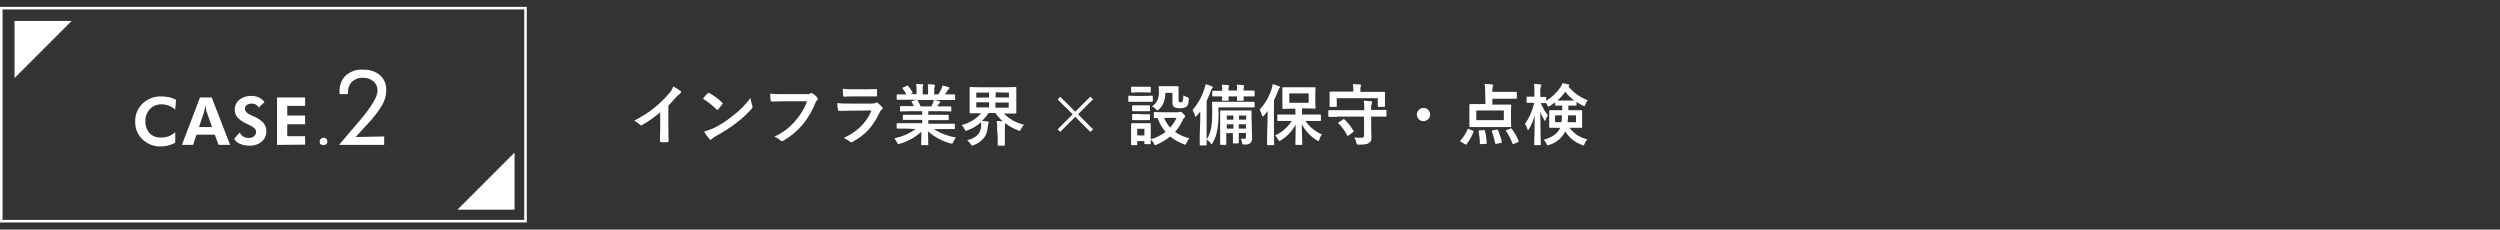
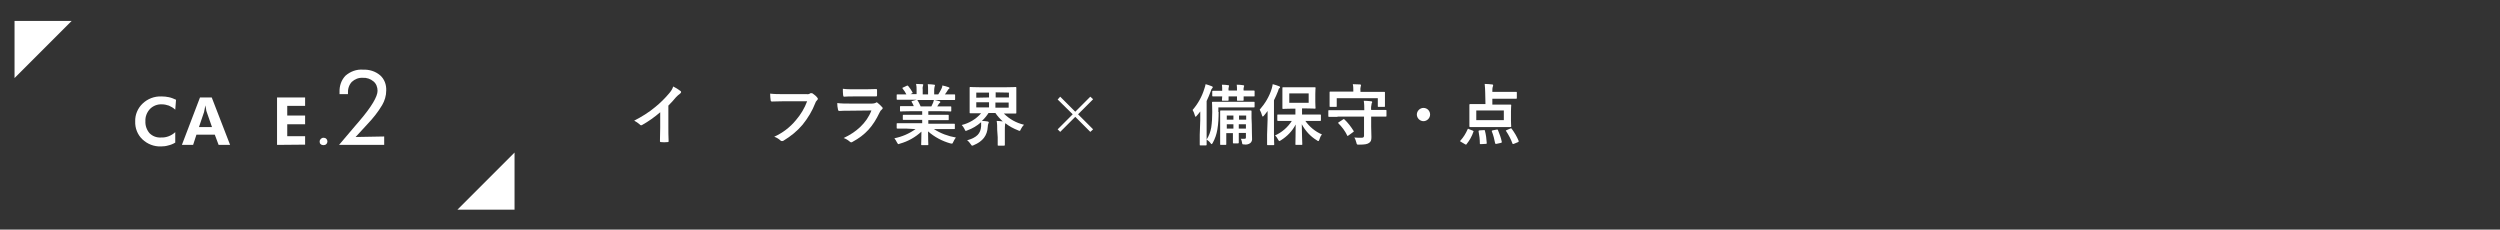
<svg xmlns="http://www.w3.org/2000/svg" version="1.1" id="レイヤー_1" x="0px" y="0px" viewBox="0 0 980 90" style="enable-background:new 0 0 980 90;" xml:space="preserve">
  <rect x="0" y="0" width="980" height="90" fill="#333333" stroke="none" />
  <style type="text/css">
	.st0{fill:#FFFFFF;}
	.st1{fill:none;stroke:#FFFFFF;stroke-miterlimit:10;}
</style>
  <title>case_2</title>
  <g>
    <g id="txt">
      <path class="st0" d="M262,49.9c0,1.8,0,3.3,0.1,5.4c0,0.3-0.1,0.4-0.4,0.4c-0.9,0.1-1.7,0.1-2.6,0c-0.3,0-0.4-0.1-0.4-0.4    c0-1.9,0.1-3.6,0.1-5.3v-6c-2.2,1.9-4.6,3.6-7.1,5c-0.1,0.1-0.3,0.1-0.4,0.1c-0.2,0-0.4-0.1-0.5-0.3c-0.7-0.6-1.4-1.1-2.2-1.5    c2.9-1.5,5.7-3.2,8.2-5.3c2-1.6,3.9-3.5,5.5-5.4c0.7-0.8,1.3-1.7,1.6-2.7c1,0.5,2,1.1,2.9,1.8c0.1,0.1,0.2,0.2,0.2,0.4    s-0.2,0.4-0.4,0.6c-0.6,0.4-1.1,0.9-1.6,1.4c-0.9,1.1-1.9,2.2-3,3.3L262,49.9z" />
-       <path class="st0" d="M277.4,36.6c0.1-0.1,0.2-0.2,0.4-0.2c0.1,0,0.2,0.1,0.3,0.1c1.8,1,3.5,2.3,5,3.7c0.2,0.2,0.2,0.3,0.2,0.4    c0,0.1-0.1,0.3-0.2,0.3c-0.4,0.5-1.2,1.6-1.6,2c-0.1,0.1-0.2,0.2-0.3,0.2s-0.2-0.1-0.3-0.2c-1.6-1.6-3.4-3-5.3-4.2    C276.1,37.9,276.9,37.1,277.4,36.6z M279.6,50.3c2.7-1.3,5.2-2.9,7.5-4.8c2.7-2,5.1-4.4,7.1-7.1c0.1,1,0.4,2,0.7,3    c0.1,0.2,0.1,0.3,0.1,0.5s-0.1,0.4-0.4,0.8c-1.8,2-3.8,3.9-6,5.5c-2.5,1.9-5.1,3.6-7.9,5.1c-0.6,0.3-1.2,0.7-1.7,1.2    c-0.1,0.1-0.3,0.2-0.5,0.3c-0.2,0-0.3-0.1-0.4-0.3c-0.8-0.9-1.5-1.9-2.1-2.9C277.3,51.2,278.5,50.8,279.6,50.3z" />
      <path class="st0" d="M306.9,39.7c-1.7,0-3.2,0.1-4.3,0.1c-0.3,0-0.5-0.2-0.5-0.5c-0.1-0.5-0.2-1.9-0.2-2.6c1.7,0.2,3.3,0.2,5,0.2    h9.3c0.5,0.1,1,0,1.4-0.3c0.1-0.1,0.3-0.1,0.4-0.1c0.2,0,0.3,0.1,0.5,0.1c0.7,0.5,1.4,1,1.9,1.7c0.1,0.1,0.2,0.3,0.2,0.4    c0,0.3-0.2,0.5-0.4,0.7c-0.3,0.3-0.5,0.6-0.6,1c-1.2,3.1-2.9,5.9-5,8.5c-2.1,2.5-4.6,4.5-7.4,6.2c-0.2,0.2-0.5,0.2-0.7,0.2    s-0.5-0.1-0.6-0.3c-0.7-0.6-1.5-1.1-2.4-1.4c3.3-1.5,6.2-3.7,8.5-6.5c1.9-2.2,3.4-4.7,4.4-7.4L306.9,39.7z" />
      <path class="st0" d="M332.8,43.4c-1.3,0-2.6,0-3.9,0.1c-0.2,0-0.3-0.2-0.4-0.5c-0.2-0.9-0.3-1.7-0.3-2.6c1.6,0.2,3.2,0.2,4.8,0.2    h8.9c0.5,0,1-0.1,1.4-0.3c0.1-0.1,0.2-0.1,0.3-0.2c0.1,0,0.3,0.1,0.4,0.2c0.6,0.5,1.2,1,1.7,1.6c0.2,0.1,0.3,0.3,0.3,0.5    s-0.1,0.4-0.3,0.5c-0.4,0.3-0.7,0.7-0.9,1.2c-2.6,5.5-5.6,8.8-10.6,11.5c-0.2,0.1-0.3,0.2-0.5,0.2s-0.4-0.1-0.6-0.3    c-0.7-0.6-1.5-1.1-2.4-1.4c4.8-2.2,9-5.8,10.9-10.8L332.8,43.4z M334.5,37.8c-1.2,0-2.5,0-3.6,0.1c-0.3,0-0.3-0.2-0.4-0.6    c-0.1-0.8-0.1-1.7-0.1-2.5c1.4,0.2,2.8,0.2,4.3,0.2h4.7c1.7,0,3.1-0.1,4.1-0.1c0.2,0,0.3,0.1,0.3,0.4c0,0.7,0,1.3,0,2    c0,0.4-0.1,0.5-0.5,0.5c-0.9,0-2.1,0-3.7,0L334.5,37.8z" />
      <path class="st0" d="M355.1,50.4c-2.3,0-3.1,0-3.3,0s-0.3,0-0.3-0.3v-1.5c0-0.3,0-0.3,0.3-0.3s0.9,0,3.3,0h6.4V47h-3.7    c-2.5,0-3.4,0-3.6,0s-0.3,0-0.3-0.3v-1.4c0-0.3,0-0.3,0.3-0.3s1.1,0,3.6,0h3.7v-1.4h-4.9c-2.5,0-3.3,0.1-3.5,0.1s-0.3,0-0.3-0.3    v-1.5c0-0.3,0-0.3,0.3-0.3s1,0,3.5,0h1.6c-0.2-0.6-0.5-1.1-0.8-1.6c-0.1-0.2-0.2-0.3,0.2-0.4l1.7-0.5h-4.2c-2.3,0-3.1,0-3.3,0    s-0.3,0-0.3-0.3v-1.5c0-0.3,0-0.3,0.3-0.3s0.9,0,3.3,0h0.2c-0.4-0.8-0.9-1.6-1.5-2.3c-0.1-0.2-0.1-0.3,0.2-0.4l1.5-0.7    c0.3-0.1,0.3-0.1,0.5,0.1c0.7,0.8,1.2,1.6,1.7,2.5c0.1,0.2,0.1,0.3-0.2,0.4l-0.6,0.3h2.4v-1.7c0-0.8,0-1.5-0.2-2.3    c0.8,0,1.8,0.1,2.5,0.1c0.2,0,0.3,0.1,0.3,0.2c0,0.2,0,0.3-0.1,0.4c-0.1,0.5-0.2,0.9-0.1,1.4v2h2.1v-1.7c0-0.8,0-1.5-0.1-2.3    c0.8,0,1.7,0.1,2.5,0.2c0.2,0,0.3,0.1,0.3,0.2c0,0.1,0,0.3-0.1,0.4c-0.1,0.5-0.2,0.9-0.2,1.4V37h1.6c0.4-0.7,0.9-1.4,1.2-2.1    c0.2-0.4,0.4-0.9,0.4-1.4c0.9,0.2,1.7,0.4,2.5,0.7c0.2,0.1,0.3,0.2,0.3,0.3c0,0.2-0.1,0.3-0.3,0.4c-0.2,0.1-0.3,0.3-0.4,0.5    c-0.3,0.5-0.7,1.1-1.1,1.6h0.4c2.3,0,3.1,0,3.3,0s0.3,0,0.3,0.3v1.6c0,0.3,0,0.3-0.3,0.3s-0.9,0-3.3,0h-4.5c0.7,0.1,1.3,0.3,2,0.5    c0.2,0,0.3,0.2,0.3,0.3c0,0.2-0.1,0.3-0.3,0.4c-0.2,0.2-0.3,0.3-0.4,0.5l-0.5,0.8h1.7c2.5,0,3.3,0,3.5,0s0.3,0,0.3,0.3v1.4    c0,0.2,0,0.3-0.3,0.3s-1-0.1-3.5-0.1h-5.2V45h4.1c2.5,0,3.4,0,3.6,0s0.3,0,0.3,0.3v1.5c0,0.3,0,0.3-0.3,0.3s-1,0-3.6,0h-4.1v1.4    h6.8c2.3,0,3.1,0,3.3,0s0.3,0,0.3,0.3v1.5c0,0.3,0,0.3-0.3,0.3s-0.9,0-3.3,0h-4.6c2.6,1.7,5.6,2.8,8.6,3.3c-0.4,0.5-0.7,1.1-1,1.7    c-0.2,0.5-0.3,0.7-0.6,0.7c-0.2,0-0.4-0.1-0.6-0.1c-3.2-0.9-6.2-2.5-8.7-4.7c0,3.1,0.1,4.7,0.1,5.1c0,0.3,0,0.3-0.3,0.3h-2.2    c-0.2,0-0.3,0-0.3-0.3c0-0.4,0.1-2,0.1-5c-2.4,2.2-5.2,3.8-8.4,4.7c-0.2,0.1-0.4,0.1-0.6,0.2c-0.2,0-0.3-0.2-0.6-0.7    c-0.3-0.6-0.6-1.1-1-1.6c3-0.6,5.8-1.8,8.3-3.6L355.1,50.4z M365.1,41.7c0.2-0.4,0.4-0.9,0.7-1.5c0.1-0.3,0.2-0.7,0.3-1h-6.6    c0.1,0,0.2,0.1,0.2,0.2c0.5,0.7,0.8,1.5,1.2,2.3H365.1z" />
      <path class="st0" d="M390.9,50.9c0-1.2,0-2.4-0.2-3.5c0.8,0,1.6,0.1,2.4,0.2c-1.1-1-2.1-2.1-2.9-3.3h-2.7    c-0.7,1.1-1.6,2.2-2.6,3.1c0.7,0,1.5,0.1,2.2,0.2c0.3,0.1,0.5,0.1,0.5,0.4c0,0.2-0.1,0.3-0.2,0.5c-0.1,0.4-0.2,0.8-0.2,1.2    c-0.2,3.4-1.9,5.7-5.5,7.2c-0.2,0.1-0.4,0.2-0.6,0.2s-0.3-0.2-0.6-0.6c-0.4-0.6-0.8-1.1-1.4-1.5c3.9-1.1,5.3-2.7,5.5-5.5    c0-0.5,0-1.1,0-1.6c-1.6,1.4-3.4,2.5-5.4,3.2c-0.2,0.1-0.4,0.2-0.6,0.2s-0.3-0.2-0.5-0.7c-0.3-0.6-0.7-1.2-1.1-1.6    c2.9-0.7,5.6-2.3,7.6-4.6H384c-2.5,0-3.4,0-3.6,0s-0.3,0-0.3-0.3s0-0.9,0-2.6V37c0-1.7,0-2.4,0-2.6s0-0.3,0.3-0.3s1.1,0.1,3.6,0.1    h10.5c2.5,0,3.5-0.1,3.6-0.1s0.3,0,0.3,0.3s0,0.9,0,2.6v4.6c0,1.7,0,2.4,0,2.6s0,0.3-0.3,0.3s-1.1,0-3.6,0h-1    c2.2,2.2,4.9,3.7,7.9,4.4c-0.5,0.5-0.9,1.1-1.2,1.7c-0.2,0.5-0.3,0.7-0.5,0.7s-0.4-0.1-0.6-0.2c-1.8-0.7-3.5-1.6-5-2.8    c0,0.1-0.1,0.3-0.1,0.4c-0.1,0.8-0.1,1.6-0.1,2.4v2.7c0,2,0,2.9,0,3s0,0.3-0.3,0.3h-2.2c-0.3,0-0.3,0-0.3-0.3s0-1.1,0-3    L390.9,50.9z M387.7,38.2v-1.9h-5v2L387.7,38.2z M387.7,42.1v-2h-5v2H387.7z M390.3,36.2v2h5.2v-1.9L390.3,36.2z M395.4,40.2h-5.2    v2h5.2V40.2z" />
      <path class="st0" d="M414.6,39l1-1.1l5.9,5.9l5.9-5.9l1.1,1l-5.9,5.9l5.9,5.9l-1.1,1l-5.9-5.9l-5.9,5.9l-1-1l5.9-5.9L414.6,39z" />
-       <path class="st0" d="M448.8,37.6c2,0,2.6-0.1,2.8-0.1s0.3,0,0.3,0.3v1.8c0,0.3,0,0.3-0.3,0.3s-0.8,0-2.8,0h-3.4c-2,0-2.6,0-2.8,0    s-0.3,0-0.3-0.3v-1.8c0-0.3,0-0.3,0.3-0.3s0.8,0.1,2.8,0.1H448.8z M461.8,44c0.2,0,0.4,0,0.6-0.1c0.1-0.1,0.3-0.1,0.4-0.1    c0.2,0,0.5,0.2,1,0.7s0.8,0.9,0.8,1.1c0,0.2-0.1,0.4-0.3,0.5c-0.3,0.2-0.5,0.5-0.6,0.8c-0.8,1.8-1.8,3.4-3.1,4.8    c1.7,1.2,3.6,2,5.6,2.5c-0.4,0.6-0.8,1.2-1.1,1.8c-0.2,0.5-0.3,0.7-0.5,0.7s-0.4-0.1-0.6-0.2c-1.9-0.7-3.7-1.7-5.3-3    c-1.6,1.3-3.4,2.4-5.3,3.2c-0.2,0.1-0.4,0.2-0.6,0.2s-0.3-0.2-0.5-0.7c-0.3-0.6-0.7-1.1-1.2-1.5c0,1,0,1.4,0,1.5s0,0.3-0.3,0.3    h-1.9c-0.3,0-0.3,0-0.3-0.3v-0.9h-2.8v1.3c0,0.3,0,0.3-0.3,0.3h-1.8c-0.3,0-0.3,0-0.3-0.3s0-0.8,0-3.9V51c0-1.6,0-2.3,0-2.4    s0-0.3,0.3-0.3s0.7,0,2.4,0h2.3c1.7,0,2.2,0,2.4,0s0.3,0,0.3,0.3s0,0.8,0,2v4c2.1-0.6,4.1-1.6,5.8-2.9c-1.4-1.6-2.4-3.4-3.1-5.4    c-0.8,0-1.1,0-1.2,0c-0.3,0-0.3,0-0.3-0.3v-1.8c0-0.2,0-0.3,0.3-0.3s0.9,0.1,3.2,0.1L461.8,44z M448.5,34c1.7,0,2.2,0,2.3,0    s0.3,0,0.3,0.3V36c0,0.3,0,0.3-0.3,0.3s-0.6-0.1-2.3-0.1h-2.4c-1.7,0-2.2,0.1-2.4,0.1s-0.3,0-0.3-0.3v-1.7c0-0.3,0-0.3,0.3-0.3    s0.7,0,2.4,0H448.5z M448.3,41.3c1.6,0,2,0,2.2,0c0.3,0,0.3,0,0.3,0.3v1.7c0,0.3,0,0.3-0.3,0.3c-0.1,0-0.6,0-2.2,0h-2    c-1.6,0-2.1,0-2.2,0s-0.3,0-0.3-0.3v-1.7c0-0.2,0-0.3,0.3-0.3s0.6,0,2.2,0H448.3z M448.3,44.8c1.6,0,2,0,2.2,0    c0.3,0,0.3,0,0.3,0.3v1.7c0,0.3,0,0.3-0.3,0.3c-0.1,0-0.6,0-2.2,0h-2c-1.6,0-2.1,0-2.2,0s-0.3,0-0.3-0.3V45c0-0.3,0-0.3,0.3-0.3    s0.6,0,2.2,0L448.3,44.8z M445.8,50.5v2.6h2.8v-2.6H445.8z M456.8,36.3c0,3.3-1,5.2-2.5,6.6c-0.3,0.3-0.5,0.4-0.6,0.4    s-0.3-0.2-0.6-0.5c-0.4-0.5-0.9-0.8-1.5-1.1c1.7-1.2,2.7-2.7,2.7-5.7c0-1.2-0.1-1.8-0.1-1.9c0-0.2,0-0.3,0.3-0.3s0.6,0,2.3,0h2.6    c1.7,0,2.2,0,2.3,0s0.3,0,0.3,0.3s0,0.8,0,2.1V39c0,0.4,0,0.7,0.2,0.9s0.3,0.2,0.7,0.2c0.3,0,0.6-0.1,0.7-0.4    c0.2-0.8,0.3-1.6,0.3-2.3c0.5,0.3,1,0.5,1.5,0.7c0.6,0.2,0.6,0.3,0.6,0.9c-0.1,1.6-0.3,2.3-0.9,2.8c-0.8,0.5-1.7,0.7-2.6,0.6    c-0.8,0.1-1.5-0.1-2.2-0.4c-0.5-0.3-0.7-0.9-0.7-1.8v-3.8h-2.8V36.3z M456.3,46.2c0.6,1.4,1.4,2.7,2.4,3.8c1-1.1,1.9-2.4,2.5-3.8    H456.3z" />
      <path class="st0" d="M470.5,47.1c0-1,0-2.2,0-3.4c-0.4,0.6-0.9,1.1-1.4,1.7c-0.2,0.2-0.3,0.4-0.4,0.4s-0.2-0.2-0.3-0.5    c-0.2-0.8-0.5-1.5-0.9-2.2c2.1-2.4,3.7-5.3,4.6-8.3c0.2-0.6,0.4-1.2,0.5-1.8c0.8,0.2,1.6,0.5,2.4,0.8c0.3,0.1,0.4,0.2,0.4,0.4    s-0.1,0.3-0.3,0.5c-0.2,0.2-0.3,0.4-0.5,1.1c-0.5,1.3-1,2.6-1.6,3.8v13.2c0,2.5,0,3.8,0,3.9s0,0.3-0.3,0.3h-2.1    c-0.3,0-0.3,0-0.3-0.3s0-1.4,0-3.9L470.5,47.1z M477.7,43.9c0,2.3-0.1,4.6-0.5,6.9c-0.3,1.8-0.9,3.6-1.8,5.2    c-0.2,0.3-0.3,0.5-0.4,0.5s-0.3-0.1-0.4-0.3c-0.4-0.6-1-1.1-1.6-1.5c0.9-1.4,1.5-3,1.8-4.7c0.3-2,0.4-4,0.4-6.1    c0-2.5-0.1-3.6-0.1-3.7s0-0.3,0.3-0.3s1.1,0,3.6,0h8.9c2.5,0,3.4,0,3.6,0s0.3,0,0.3,0.3v1.6c0,0.3,0,0.3-0.3,0.3s-1,0-3.6,0h-10.3    v1.8H477.7z M479.1,35.4c0-0.7,0-1.5-0.1-2.2c1.1,0,1.8,0.1,2.5,0.2c0.2,0,0.3,0.1,0.3,0.2c0,0.1-0.1,0.3-0.1,0.4    c-0.1,0.5-0.2,0.9-0.1,1.4v0.1h3.3v-0.1c0-0.7,0-1.5-0.1-2.2c1.1,0,1.8,0.1,2.5,0.2c0.2,0,0.4,0.1,0.4,0.2c0,0.1,0,0.3-0.1,0.4    c-0.1,0.5-0.2,0.9-0.1,1.4v0.1h0.4c2.5,0,3.4,0,3.6,0s0.3,0,0.3,0.3v1.7c0,0.3,0,0.3-0.3,0.3s-1,0-3.6,0h-0.4c0,0.9,0,1.3,0,1.4    s0,0.3-0.3,0.3h-2c-0.3,0-0.3,0-0.3-0.3s0-0.5,0-1.4h-3.3c0,0.9,0,1.3,0,1.4s0,0.3-0.3,0.3h-2c-0.3,0-0.3,0-0.3-0.3s0-0.5,0.1-1.4    H479c-2.5,0-3.4,0-3.5,0s-0.3,0-0.3-0.3v-1.6c0-0.3,0-0.3,0.3-0.3s1,0,3.6,0V35.4z M490.7,48.7c0,2.6,0.1,4.6,0.1,5.4    c0.1,0.8-0.1,1.5-0.7,2c-0.7,0.5-1.6,0.7-2.5,0.5c-0.6,0-0.6,0-0.7-0.6c-0.1-0.5-0.2-1.1-0.5-1.6c0.4,0,0.8,0,1.4,0    s0.6-0.2,0.6-0.7v-1.6h-2.8V53c0,1.9,0,2.8,0,2.9s0,0.3-0.3,0.3h-1.7c-0.3,0-0.3,0-0.3-0.3s0-1.1,0-2.9v-0.8h-2.6v1.3    c0,1.9,0,2.8,0,3s0,0.3-0.3,0.3h-1.8c-0.3,0-0.3,0-0.3-0.3s0-1,0-3v-6.9c0-2,0-2.9,0-3c0-0.3,0-0.3,0.3-0.3s1,0,3.2,0h5.3    c2.3,0,3.1,0,3.2,0s0.3,0,0.3,0.3c0,0.1,0,1,0,2.7L490.7,48.7z M483.5,46.9v-1.6h-2.6v1.6H483.5z M483.5,50.4v-1.7h-2.6v1.7H483.5    z M485.7,45.3v1.6h2.8v-1.6H485.7z M488.4,50.4v-1.7h-2.8v1.7H488.4z" />
      <path class="st0" d="M496.9,46.8c0-1,0-2.2,0-3.3c-0.5,0.7-1,1.3-1.5,1.9c-0.2,0.2-0.3,0.3-0.4,0.3s-0.2-0.2-0.3-0.5    c-0.2-0.8-0.5-1.5-0.9-2.2c2.1-2.4,3.8-5.2,4.7-8.2c0.2-0.6,0.3-1.2,0.4-1.8c0.9,0.2,1.7,0.5,2.5,0.8c0.3,0.1,0.4,0.2,0.4,0.4    s-0.1,0.3-0.3,0.4s-0.3,0.4-0.5,1.1c-0.5,1.2-1,2.5-1.6,3.6v13.4c0,2.5,0.1,3.8,0.1,3.9s0,0.3-0.3,0.3H497c-0.2,0-0.3,0-0.3-0.3    s0-1.4,0-3.9L496.9,46.8z M504.6,47.4c-2.6,0-3.5,0-3.6,0s-0.3,0-0.3-0.3v-1.9c0-0.3,0-0.3,0.3-0.3s1,0,3.6,0h3.2v-2.3h-1.5    c-2.3,0-3.1,0.1-3.3,0.1s-0.3,0-0.3-0.3s0-0.8,0-2.3v-3.3c0-1.5,0-2.1,0-2.3s0-0.3,0.3-0.3s1,0,3.3,0h5.8c2.3,0,3.1,0,3.3,0    s0.3,0,0.3,0.3s-0.1,0.8-0.1,2.3V40c0,1.5,0.1,2.1,0.1,2.3s0,0.3-0.3,0.3s-1-0.1-3.3-0.1h-1.7v2.4h3.5c2.5,0,3.4,0,3.6,0    s0.3,0,0.3,0.3v1.9c0,0.3,0,0.3-0.3,0.3s-1,0-3.6,0h-2.2c1.6,2.3,3.9,4.2,6.5,5.3c-0.5,0.6-0.8,1.3-1,2c-0.2,0.4-0.2,0.6-0.4,0.6    s-0.4-0.1-0.6-0.3c-2.5-1.5-4.5-3.7-5.9-6.3c0,3.2,0.2,6.9,0.2,7.8c0,0.3,0,0.3-0.3,0.3h-2.1c-0.3,0-0.3,0-0.3-0.3    c0-0.9,0.1-4.4,0.1-7.7c-1.3,2.6-3.4,4.7-5.8,6.2c-0.3,0.2-0.5,0.3-0.6,0.3s-0.3-0.2-0.5-0.6c-0.3-0.6-0.7-1.2-1.2-1.6    c2.7-1.2,5-3.2,6.6-5.7H504.6z M513,36.6h-7.6v3.7h7.6V36.6z" />
      <path class="st0" d="M524.3,45.8c-2.3,0-3.1,0-3.3,0s-0.3,0-0.3-0.3v-2c0-0.3,0-0.3,0.3-0.3s1,0,3.3,0h10.5c0-1.2,0-2.5-0.2-3.7    c1,0,2,0.1,2.9,0.2c0.3,0,0.4,0.2,0.4,0.3c0,0.2-0.1,0.4-0.2,0.5c-0.2,0.9-0.3,1.8-0.2,2.6l0,0h2.4c2.3,0,3.1,0,3.3,0    s0.3,0,0.3,0.3v2c0,0.3,0,0.3-0.3,0.3s-1,0-3.3,0h-2.4v4c0,1.5,0.1,2.7,0.1,4s-0.2,1.8-0.9,2.3s-1.6,0.7-4,0.7c-0.8,0-0.8,0-1-0.8    c-0.2-0.7-0.4-1.4-0.8-2c0.9,0.1,1.9,0.1,2.8,0.1c0.7,0,1-0.2,1-0.8v-7.5h-10.4V45.8z M539.1,36c2.4,0,3.3,0,3.5,0s0.3,0,0.3,0.3    s0,0.6,0,1.3v1.1c0,2.3,0,2.7,0,2.9s0,0.3-0.3,0.3h-2.2c-0.3,0-0.3,0-0.3-0.3v-3.1H524v3.1c0,0.3,0,0.3-0.3,0.3h-2.2    c-0.3,0-0.3,0-0.3-0.3s0-0.5,0-2.9v-0.9c0-0.9,0-1.4,0-1.6s0-0.3,0.3-0.3s1,0,3.5,0h5.5v-0.4c0-0.8,0-1.7-0.2-2.5    c0.9,0,1.9,0.1,2.8,0.1c0.3,0,0.4,0.1,0.4,0.3s0,0.4-0.1,0.5c-0.1,0.5-0.2,1-0.1,1.5V36H539.1z M526.5,46.8c0.3-0.2,0.3-0.2,0.5,0    c1.4,1.3,2.6,2.9,3.6,4.5c0.2,0.2,0.1,0.3-0.2,0.5l-1.8,1.3c-0.1,0.1-0.2,0.1-0.3,0.2c-0.1,0-0.2-0.1-0.2-0.2    c-0.8-1.7-2-3.3-3.4-4.7c-0.2-0.2-0.2-0.3,0.1-0.5L526.5,46.8z" />
      <path class="st0" d="M560.6,44.9c0,1.4-1.2,2.6-2.6,2.6c-1.4,0-2.6-1.2-2.6-2.6s1.2-2.6,2.6-2.6l0,0    C559.5,42.3,560.6,43.5,560.6,44.9z" />
      <path class="st0" d="M572.7,55.6c-0.4-0.2-0.4-0.3-0.2-0.5c1.2-1.3,2.1-2.8,2.8-4.4c0.1-0.3,0.2-0.3,0.5-0.1l1.5,0.6    c0.3,0.1,0.4,0.2,0.3,0.4c-0.6,1.8-1.5,3.4-2.7,4.9c-0.1,0.1-0.1,0.2-0.2,0.2c-0.1,0-0.2-0.1-0.3-0.1L572.7,55.6z M582.2,36.3    c0-1.1-0.1-2.2-0.2-3.4c1,0,1.9,0.1,2.9,0.2c0.3,0,0.4,0.1,0.4,0.3s0,0.4-0.1,0.5c-0.2,0.6-0.2,1.2-0.2,1.8V36h5.9    c2.4,0,3.2,0,3.4,0s0.3,0,0.3,0.3v2.1c0,0.2,0,0.3-0.3,0.3s-1,0-3.4,0H585V41h3.5c2.5,0,3.4,0,3.6,0s0.3,0,0.3,0.3    s-0.1,0.8-0.1,2.3v3.6c0,1.5,0.1,2.2,0.1,2.3s0,0.3-0.3,0.3s-1.1,0-3.6,0h-8.6c-2.5,0-3.5,0-3.6,0s-0.3,0-0.3-0.3s0-0.8,0-2.3    v-3.8c0-1.5,0-2.2,0-2.3s0-0.3,0.3-0.3s1.1,0,3.6,0h2.4L582.2,36.3z M578.7,47.1h10.8v-3.8h-10.8V47.1z M581.7,51    c0.3,0,0.4,0,0.4,0.3c0.4,1.5,0.6,3.1,0.7,4.7c0,0.3,0,0.4-0.4,0.4l-1.9,0.1c-0.4,0-0.4,0-0.4-0.3c0-1.6-0.2-3.1-0.5-4.7    c0-0.3,0-0.3,0.4-0.4L581.7,51z M586.7,50.8c0.3-0.1,0.4,0,0.5,0.2c0.6,1.5,1.2,3,1.5,4.6c0,0.3,0,0.3-0.3,0.4l-1.8,0.4    c-0.4,0-0.4,0-0.5-0.2c-0.3-1.6-0.7-3.2-1.3-4.7c-0.1-0.2,0-0.3,0.3-0.4L586.7,50.8z M592,50.4c0.3-0.1,0.4-0.2,0.6,0.1    c1.1,1.5,2,3,2.7,4.7c0.1,0.2,0.1,0.3-0.2,0.5l-1.7,0.7c-0.3,0.1-0.4,0.1-0.5-0.1c-0.6-1.7-1.5-3.4-2.5-4.9    c-0.2-0.2-0.1-0.3,0.2-0.4L592,50.4z" />
-       <path class="st0" d="M601.1,40.3c-1.7,0-2.2,0-2.4,0s-0.3,0-0.3-0.3v-1.8c0-0.3,0-0.3,0.3-0.3s0.7,0,2.4,0h0.4v-1.5    c0-1.2,0-2.3-0.2-3.5c0.8,0,1.7,0.1,2.5,0.2c0.3,0,0.4,0.1,0.4,0.3s-0.1,0.4-0.2,0.5c-0.2,0.8-0.3,1.6-0.2,2.5V38c1.3,0,1.8,0,2,0    s0.3,0,0.3,0.3v1.2c2.2-1.3,4.1-3.1,5.6-5.3c0.3-0.5,0.6-1,0.8-1.6c0.8,0.1,1.6,0.3,2.4,0.5c0.2,0,0.3,0.1,0.3,0.3    c0,0.1-0.1,0.3-0.2,0.3l-0.2,0.2c2,2.4,4.6,4.3,7.6,5.4c-0.4,0.5-0.7,1-0.9,1.6c-0.2,0.5-0.3,0.7-0.4,0.7c-0.2,0-0.4-0.1-0.6-0.2    c-0.9-0.4-1.7-0.9-2.5-1.5v1.2c0,0.3,0,0.3-0.3,0.3s-0.7,0-2.5,0h-0.4c0,0.7,0,1.3,0,1.8h1.8c2.3,0,3.2,0,3.3,0s0.3,0,0.3,0.3    s0,0.7,0,2v2.3c0,1.3,0,1.8,0,2s0,0.3-0.3,0.3s-1,0-3.3,0h-1.3c1.7,2.3,4.1,3.9,6.9,4.5c-0.4,0.5-0.8,1.1-1,1.7    c-0.2,0.5-0.3,0.7-0.5,0.7s-0.4-0.1-0.6-0.2c-2.7-1-5-2.8-6.5-5.3c-1.3,2.6-3.6,4.5-6.3,5.3c-0.2,0.1-0.4,0.1-0.6,0.2    c-0.2,0-0.3-0.2-0.5-0.7c-0.3-0.6-0.6-1.1-1.1-1.5c3.4-0.9,5.6-2.6,6.5-4.7h-0.7c-2.3,0-3.1,0-3.3,0s-0.3,0-0.3-0.3s0-0.7,0-2    v-2.3c0-1.3,0-1.8,0-2s0-0.3,0.3-0.3s1,0,3.3,0h1.5v-1.8h-0.1c-1.7,0-2.2,0-2.4,0s-0.3,0-0.3-0.3v-1c-0.7,0.5-1.3,1-2,1.4    c-0.2,0.1-0.4,0.2-0.6,0.3c-0.2,0-0.3-0.2-0.5-0.6c-0.1-0.3-0.3-0.6-0.5-0.8h-0.1H604c0.7,1.7,1.6,3.4,2.8,4.8    c-0.4,0.5-0.7,1.1-0.9,1.7c-0.1,0.3-0.2,0.5-0.3,0.5s-0.2-0.1-0.3-0.4c-0.6-1-1.1-2.1-1.5-3.2c0,6.8,0.2,12.3,0.2,12.8    c0,0.3,0,0.3-0.3,0.3h-2c-0.3,0-0.3,0-0.3-0.3c0-0.4,0.2-5.4,0.2-11.3c-0.5,1.8-1.2,3.6-2.2,5.2c-0.2,0.3-0.3,0.5-0.4,0.5    s-0.2-0.1-0.3-0.5c-0.2-0.7-0.5-1.3-0.9-1.9c1.7-2.5,2.9-5.2,3.6-8.2L601.1,40.3z M609.6,45.2v2.7h2.5c0.1-0.9,0.2-1.8,0.2-2.7    H609.6z M615.2,39.4c1,0,1.5,0,1.9,0c-1.3-1-2.5-2.1-3.5-3.4c-0.9,1.2-1.9,2.4-3.1,3.4c0.4,0,0.9,0,1.8,0H615.2z M617.8,45.2h-3.1    c0,1.1-0.1,2-0.2,2.7h3.3V45.2z" />
-       <rect x="0.5" y="3.2" class="st1" width="205.5" height="83.5" />
      <path class="st0" d="M68.7,43c-0.7-0.7-1.6-1.2-2.5-1.6c-0.9-0.3-1.8-0.5-2.7-0.5c-1.8-0.1-3.5,0.6-4.7,1.8    c-1.2,1.3-1.9,3-1.8,4.8c-0.1,1.7,0.5,3.4,1.6,4.7c1.2,1.2,2.8,1.8,4.5,1.7c2.1,0.1,4.1-0.7,5.6-2.1v4.1c-0.8,0.5-1.8,0.9-2.7,1.1    c-1,0.3-1.9,0.4-2.9,0.4c-2.7,0.1-5.3-0.9-7.3-2.8c-1.9-1.8-2.9-4.4-2.8-7c-0.1-2.6,1-5.2,2.9-7c2-1.9,4.6-2.9,7.4-2.8    c1,0,2,0.1,2.9,0.3c1,0.2,1.9,0.6,2.8,1L68.7,43z" />
      <path class="st0" d="M71.3,56.8l7.1-18.6H83l7.2,18.6h-4.5l-1.5-4H77l-1.3,4C75.7,56.8,71.3,56.8,71.3,56.8z M83.1,49.8l-2.1-6    c-0.1-0.3-0.2-0.6-0.2-0.9c-0.1-0.4-0.2-1-0.3-1.6c-0.1,0.6-0.2,1.1-0.3,1.6s-0.2,0.8-0.2,1l-2,5.9H83.1z" />
-       <path class="st0" d="M91.8,54.4l2.2-2.5c0.3,0.7,0.7,1.2,1.3,1.6c0.6,0.4,1.4,0.6,2.1,0.6c0.8,0,1.6-0.2,2.2-0.7    c0.5-0.4,0.8-1.1,0.8-1.8c0-0.9-0.9-1.8-2.7-2.6c-0.6-0.3-1-0.5-1.4-0.7c-1.3-0.6-2.5-1.4-3.4-2.5c-1.5-2.1-1.1-5,0.9-6.7    c1.4-1,3-1.6,4.8-1.5c1,0,2,0.2,2.9,0.6c0.9,0.4,1.6,1.1,2.2,1.8l-2.3,2.2c-0.2-0.5-0.6-0.9-1.1-1.2s-1.1-0.4-1.7-0.4    c-0.7,0-1.4,0.2-1.9,0.6c-0.5,0.4-0.7,0.9-0.7,1.5c0,1,1,1.9,2.9,2.7c0.4,0.2,0.7,0.3,0.9,0.4c1.3,0.5,2.5,1.4,3.5,2.4    c0.7,0.9,1.1,2,1.1,3.1c0.1,1.6-0.6,3.2-1.8,4.2c-1.3,1.1-3.1,1.7-4.8,1.6c-1.3,0-2.5-0.2-3.7-0.7C93.2,56.1,92.4,55.4,91.8,54.4z    " />
      <path class="st0" d="M108.6,56.8V38.2h11v3.3h-7v3.8h7v3.4h-7v4.7h7v3.3L108.6,56.8L108.6,56.8z" />
      <path class="st0" d="M125.3,55.5c0-0.8,0.7-1.5,1.5-1.5c0.4,0,0.8,0.1,1.1,0.4c0.6,0.6,0.6,1.5,0,2.1l0,0    c-0.3,0.3-0.7,0.4-1.1,0.4s-0.8-0.1-1.1-0.4C125.4,56.3,125.3,55.9,125.3,55.5z" />
      <path class="st0" d="M150.6,53.5v3.3h-17.7l6.2-7.3l1.8-2.1c4.8-5.6,7.1-9.6,7.1-11.8c0-1.4-0.5-2.8-1.6-3.7    c-1.2-1-2.7-1.5-4.2-1.4c-1.6-0.1-3.1,0.5-4.3,1.6c-1.1,1.2-1.6,2.8-1.5,4.5v0.3h-3.3c0-0.1,0-0.3,0-0.4c0-0.2,0-0.3,0-0.4    c-0.1-2.4,0.7-4.8,2.4-6.5c1.9-1.6,4.3-2.5,6.8-2.3c2.4-0.1,4.8,0.6,6.7,2.2c1.7,1.5,2.5,3.7,2.4,6c0,2-0.6,4-1.6,5.7    c-1.6,2.7-3.6,5.2-5.8,7.5l-4.6,5L150.6,53.5z" />
      <polygon class="st0" points="5.7,30.6 5.7,8.2 28.1,8.2   " />
      <polygon class="st0" points="201.7,59.8 201.7,82.2 179.3,82.2   " />
    </g>
  </g>
</svg>